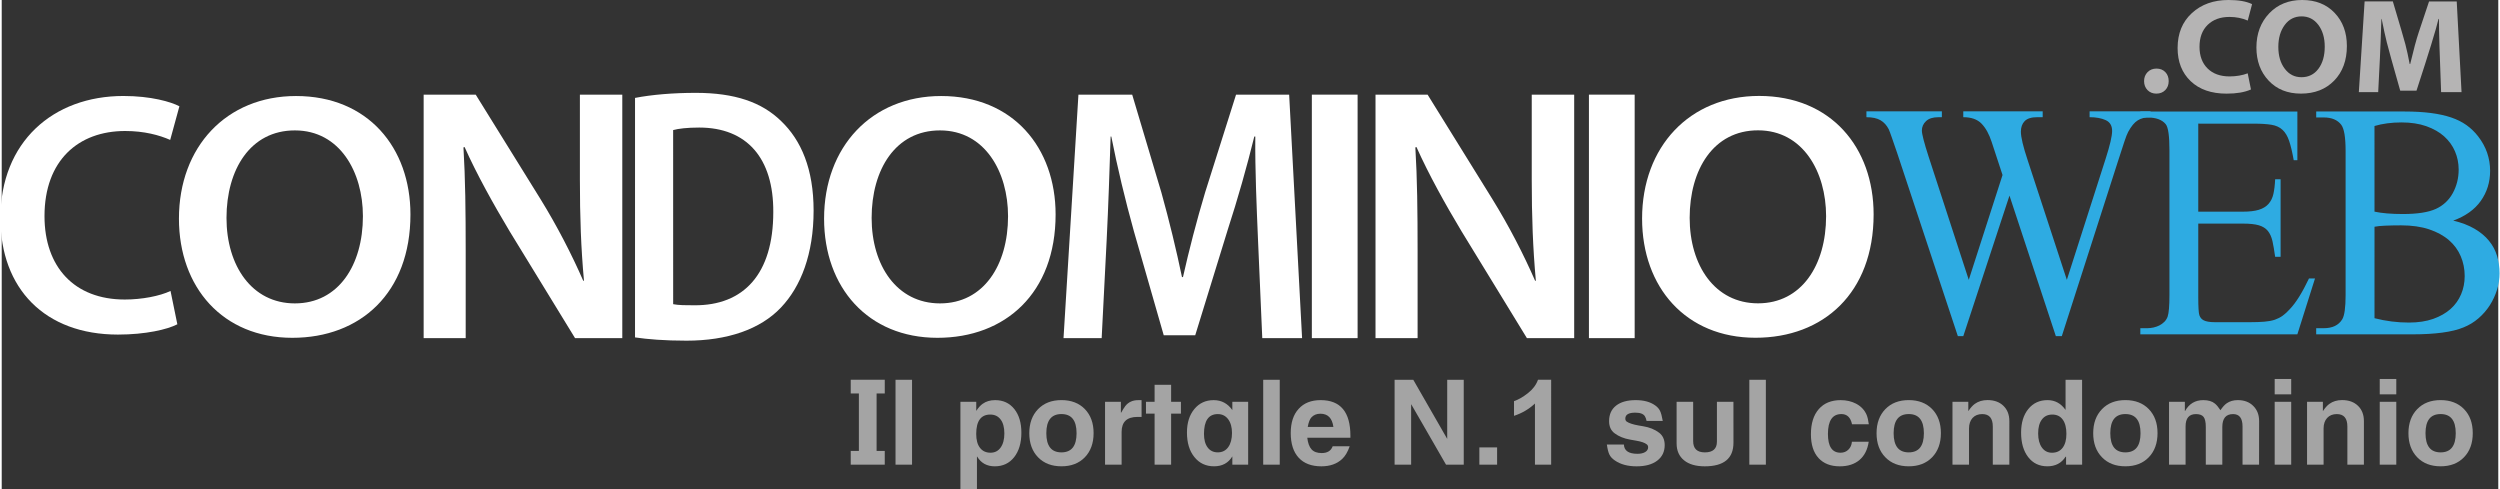
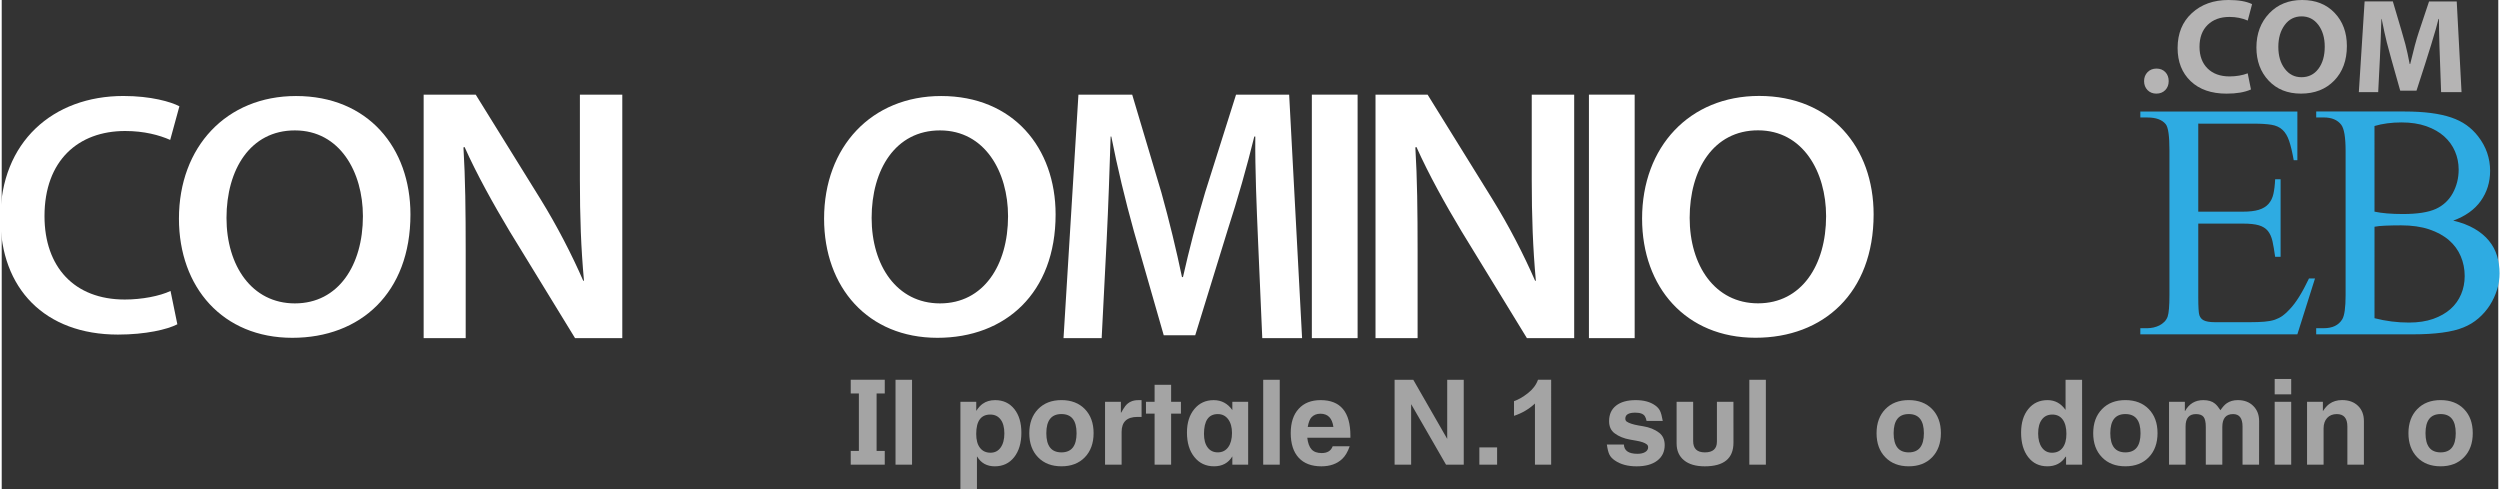
<svg xmlns="http://www.w3.org/2000/svg" version="1.1" id="Livello_1" x="0px" y="0px" width="230px" height="45px" viewBox="0 16.662 230 45.062" enable-background="new 0 16.662 230 45.062" xml:space="preserve">
  <rect x="0" y="16.662" width="230" height="45.062" fill="#333333" stroke="none" />
  <g>
    <g>
      <path fill="#B5B4B4" d="M199.636,24.134c0,0.339-0.107,0.616-0.318,0.831c-0.21,0.214-0.486,0.322-0.82,0.322    c-0.328,0-0.6-0.109-0.813-0.325c-0.207-0.217-0.316-0.493-0.316-0.828c0-0.335,0.109-0.611,0.322-0.828    c0.215-0.216,0.488-0.326,0.819-0.326c0.335,0,0.607,0.108,0.815,0.323C199.531,23.519,199.636,23.794,199.636,24.134z" />
      <path fill="#B5B4B4" d="M206.915,23.417l0.3,1.487c-0.568,0.256-1.318,0.385-2.242,0.385c-1.407,0-2.512-0.384-3.314-1.15    c-0.802-0.766-1.202-1.784-1.202-3.053c0-1.339,0.437-2.412,1.314-3.216c0.875-0.806,2.002-1.208,3.381-1.208    c0.927,0,1.648,0.127,2.166,0.382l-0.4,1.512c-0.514-0.223-1.078-0.334-1.683-0.334c-0.84,0-1.507,0.244-2.01,0.732    c-0.499,0.488-0.75,1.161-0.75,2.021c0,0.838,0.249,1.503,0.739,1.992c0.496,0.49,1.172,0.736,2.034,0.736    C205.866,23.699,206.425,23.605,206.915,23.417z" />
      <path fill="#B5B4B4" d="M216.052,20.898c0,1.326-0.391,2.389-1.167,3.188c-0.777,0.8-1.802,1.2-3.067,1.2    c-1.232,0-2.223-0.398-2.971-1.193c-0.751-0.795-1.129-1.813-1.129-3.059c0-1.271,0.398-2.319,1.176-3.14    c0.785-0.823,1.797-1.233,3.035-1.233c1.246,0,2.242,0.396,2.996,1.188C215.678,18.643,216.052,19.659,216.052,20.898z     M209.737,20.985c0,0.817,0.197,1.488,0.592,2.008c0.391,0.521,0.903,0.782,1.539,0.782c0.652,0,1.174-0.259,1.561-0.775    c0.388-0.517,0.583-1.198,0.583-2.04c0-0.81-0.195-1.478-0.585-2.002c-0.396-0.525-0.908-0.787-1.547-0.787    c-0.645,0-1.164,0.265-1.552,0.79C209.935,19.49,209.737,20.163,209.737,20.985z" />
      <path fill="#B5B4B4" d="M224.733,25.15c-0.133-3.315-0.199-5.56-0.199-6.743h-0.041c-0.203,0.888-0.877,3.091-2.027,6.607h-1.5    c-0.689-2.424-1.104-3.913-1.24-4.463c-0.137-0.55-0.293-1.265-0.469-2.145h-0.025c-0.055,1.669-0.097,2.873-0.137,3.608    l-0.158,3.135h-1.783l0.531-8.355h2.601c0.64,2.132,1.022,3.452,1.157,3.957c0.131,0.506,0.262,1.108,0.394,1.808h0.048    c0.307-1.294,0.566-2.262,0.782-2.906l0.955-2.857h2.55l0.443,8.354H224.733z" />
    </g>
    <g>
      <g>
        <g>
          <path fill="#FFFFFF" d="M16.18,46.537c-0.912,0.475-2.926,0.949-5.473,0.949c-6.734,0-10.825-4.239-10.825-10.723      c0-7.021,4.847-11.258,11.327-11.258c2.548,0,4.373,0.538,5.161,0.948l-0.849,3.099c-1.008-0.443-2.392-0.821-4.155-0.821      c-4.309,0-7.425,2.719-7.425,7.841c0,4.679,2.738,7.685,7.394,7.685c1.574,0,3.21-0.314,4.217-0.789L16.18,46.537z" />
        </g>
        <g>
          <path fill="#FFFFFF" d="M37.655,36.421c0,7.233-4.616,11.362-10.883,11.362c-6.402,0-10.445-4.639-10.445-10.978      c0-6.624,4.381-11.297,10.782-11.297C33.748,25.506,37.655,30.276,37.655,36.421z M20.708,36.74c0,4.385,2.323,7.873,6.3,7.873      c4.01,0,6.268-3.521,6.268-8.033c0-4.064-2.122-7.904-6.268-7.904C22.897,28.674,20.708,32.292,20.708,36.74z" />
        </g>
        <g>
          <path fill="#FFFFFF" d="M38.871,47.814V25.382h4.797l5.964,9.617c1.541,2.497,2.877,5.095,3.939,7.524h0.07      c-0.275-2.997-0.376-5.893-0.376-9.319v-7.822h3.906v22.432h-4.352l-6.032-9.852c-1.472-2.463-3.016-5.225-4.146-7.756      l-0.103,0.035c0.173,2.894,0.206,5.856,0.206,9.551v8.021H38.871L38.871,47.814z" />
        </g>
        <g>
-           <path fill="#FFFFFF" d="M58.345,25.682c1.543-0.3,3.514-0.466,5.597-0.466c3.601,0,6.086,0.865,7.856,2.595      c1.856,1.764,2.998,4.427,2.998,8.253c0,3.994-1.168,6.99-2.998,8.92c-1.914,2.031-4.97,3.063-8.711,3.063      c-2.055,0-3.6-0.133-4.743-0.301L58.345,25.682L58.345,25.682z M61.858,44.685c0.484,0.101,1.228,0.101,1.942,0.101      c4.569,0.036,7.282-2.895,7.282-8.586c0.03-4.959-2.429-7.787-6.826-7.787c-1.114,0-1.915,0.098-2.4,0.232L61.858,44.685      L61.858,44.685z" />
-         </g>
+           </g>
        <g>
          <path fill="#FFFFFF" d="M115.734,38.661c-0.122-2.896-0.275-6.392-0.245-9.419h-0.093c-0.669,2.729-1.528,5.758-2.447,8.586      l-2.995,9.719h-2.902l-2.75-9.584c-0.796-2.863-1.531-5.926-2.08-8.722h-0.062c-0.091,2.929-0.213,6.489-0.366,9.552      l-0.46,9.021H97.82l1.374-22.433h4.953l2.69,9.02c0.732,2.629,1.377,5.291,1.896,7.787h0.092      c0.547-2.428,1.254-5.19,2.047-7.821l2.842-8.986h4.893l1.191,22.432h-3.668L115.734,38.661z" />
        </g>
        <g>
          <path fill="#FFFFFF" d="M124.913,25.381v22.432h-4.215V25.381H124.913z" />
        </g>
        <g>
          <path fill="#FFFFFF" d="M126.563,47.814V25.382h4.799l5.963,9.617c1.542,2.497,2.88,5.095,3.94,7.524h0.07      c-0.273-2.997-0.379-5.893-0.379-9.319v-7.822h3.91v22.432h-4.354l-6.029-9.852c-1.477-2.463-3.016-5.225-4.148-7.756      l-0.102,0.035c0.174,2.894,0.207,5.856,0.207,9.551v8.021H126.563L126.563,47.814z" />
        </g>
        <g>
          <path fill="#FFFFFF" d="M150.438,25.381v22.432h-4.213V25.381H150.438z" />
        </g>
        <g>
          <path fill="#FFFFFF" d="M97.091,36.421c0,7.233-4.62,11.362-10.886,11.362c-6.4,0-10.443-4.639-10.443-10.978      c0-6.624,4.381-11.297,10.782-11.297C93.181,25.506,97.091,30.276,97.091,36.421z M80.142,36.74      c0,4.385,2.325,7.873,6.299,7.873c4.01,0,6.269-3.521,6.269-8.033c0-4.064-2.123-7.904-6.269-7.904      C82.333,28.674,80.142,32.292,80.142,36.74z" />
        </g>
        <g>
          <path fill="#FFFFFF" d="M172.452,36.415c0,7.233-4.619,11.363-10.885,11.363c-6.4,0-10.445-4.642-10.445-10.979      c0-6.625,4.381-11.299,10.781-11.299C168.543,25.5,172.452,30.27,172.452,36.415z M155.505,36.734      c0,4.385,2.323,7.873,6.299,7.873c4.01,0,6.27-3.521,6.27-8.033c0-4.064-2.125-7.905-6.27-7.905      C157.693,28.668,155.505,32.287,155.505,36.734z" />
        </g>
      </g>
      <g>
        <g>
-           <path fill="#2EABE2" d="M197.964,26.921v0.541c-0.48,0-0.877,0.096-1.18,0.289c-0.311,0.192-0.602,0.547-0.881,1.065      c-0.09,0.169-0.208,0.46-0.344,0.876c-0.139,0.416-0.316,0.954-0.528,1.616l-5.241,16.319h-0.551l-4.271-12.945l-4.254,12.945      h-0.503l-5.576-16.828c-0.211-0.627-0.384-1.122-0.513-1.489c-0.126-0.367-0.22-0.61-0.274-0.732      c-0.19-0.373-0.442-0.653-0.762-0.839c-0.319-0.187-0.75-0.279-1.297-0.279v-0.542h6.95v0.542h-0.32      c-0.504,0-0.884,0.119-1.137,0.36c-0.257,0.24-0.385,0.531-0.385,0.866c0,0.325,0.207,1.126,0.619,2.403l3.701,11.355      l3.111-9.659l-1.004-3.052c-0.234-0.722-0.545-1.281-0.93-1.679s-0.945-0.595-1.683-0.595v-0.542h7.316v0.542h-0.505      c-0.533,0-0.918,0.119-1.155,0.36c-0.233,0.24-0.349,0.566-0.349,0.976c0,0.495,0.207,1.377,0.634,2.653l3.601,10.996      l3.568-11.14c0.399-1.239,0.602-2.1,0.602-2.582s-0.198-0.813-0.596-0.994c-0.396-0.179-0.889-0.269-1.479-0.269v-0.541h5.615      v0.002L197.964,26.921L197.964,26.921z" />
-         </g>
+           </g>
        <g>
          <path fill="#2EABE2" d="M202.36,28.052v8.11h4.119c0.604,0,1.09-0.057,1.467-0.174c0.372-0.115,0.67-0.295,0.885-0.539      c0.217-0.244,0.369-0.552,0.453-0.925c0.082-0.372,0.137-0.819,0.16-1.347h0.502v7.143h-0.502      c-0.08-0.574-0.163-1.056-0.248-1.448c-0.094-0.392-0.234-0.704-0.429-0.942c-0.197-0.238-0.474-0.41-0.83-0.514      c-0.357-0.104-0.842-0.154-1.456-0.154h-4.121v6.772c0,0.915,0.035,1.474,0.102,1.666c0.035,0.098,0.081,0.187,0.142,0.267      c0.063,0.08,0.145,0.146,0.251,0.202c0.104,0.057,0.242,0.097,0.413,0.129c0.167,0.03,0.383,0.048,0.653,0.048h3.18      c0.535,0,0.987-0.017,1.358-0.048c0.364-0.03,0.687-0.091,0.956-0.181c0.266-0.094,0.506-0.215,0.718-0.367      c0.21-0.149,0.436-0.357,0.668-0.615c0.56-0.584,1.144-1.524,1.759-2.819h0.555l-1.625,5.146h-14.467v-0.564h0.654      c0.178,0,0.365-0.021,0.56-0.064c0.195-0.045,0.377-0.109,0.544-0.192c0.168-0.087,0.318-0.195,0.456-0.331      c0.13-0.131,0.234-0.291,0.3-0.475c0.111-0.319,0.168-0.984,0.168-1.998v-13.33c0-0.646-0.027-1.175-0.084-1.584      c-0.057-0.407-0.145-0.687-0.269-0.833c-0.336-0.402-0.894-0.604-1.675-0.604h-0.654v-0.549h14.467v4.484h-0.336      c-0.132-0.744-0.272-1.34-0.425-1.784c-0.151-0.444-0.358-0.787-0.622-1.025c-0.26-0.238-0.599-0.391-1.012-0.457      c-0.412-0.066-0.938-0.101-1.576-0.101L202.36,28.052L202.36,28.052z" />
        </g>
        <g>
          <path fill="#2EABE2" d="M225.849,36.986c0.771,0.183,1.426,0.434,1.967,0.752c0.541,0.315,0.982,0.684,1.321,1.099      c0.342,0.415,0.591,0.88,0.747,1.392c0.154,0.514,0.234,1.051,0.234,1.612c0,0.514-0.079,1.019-0.234,1.521      c-0.158,0.498-0.379,0.973-0.66,1.418c-0.289,0.445-0.631,0.848-1.041,1.201c-0.406,0.353-0.866,0.633-1.382,0.842      c-1.037,0.431-2.61,0.641-4.722,0.641h-8.855v-0.566h0.705c0.79,0,1.355-0.271,1.688-0.808c0.213-0.339,0.317-1.089,0.317-2.253      V30.559c0-1.245-0.133-2.045-0.399-2.399c-0.343-0.451-0.881-0.677-1.604-0.677h-0.705v-0.55h8.117      c0.916,0,1.729,0.047,2.437,0.138c0.71,0.091,1.335,0.229,1.878,0.412c0.54,0.184,1.011,0.419,1.413,0.705      c0.401,0.288,0.759,0.631,1.071,1.034c0.741,0.953,1.106,2.015,1.106,3.185c0,1.037-0.287,1.961-0.861,2.768      C227.811,35.979,226.964,36.583,225.849,36.986z M218.596,36.16c0.683,0.146,1.553,0.219,2.614,0.219      c1.329,0,2.346-0.156,3.047-0.475c0.68-0.316,1.2-0.806,1.559-1.464c0.357-0.66,0.534-1.38,0.534-2.162      c0-0.585-0.114-1.141-0.335-1.664c-0.224-0.526-0.557-0.987-0.995-1.383c-0.442-0.396-0.993-0.711-1.651-0.943      c-0.659-0.231-1.419-0.348-2.276-0.348c-0.929,0-1.761,0.111-2.498,0.33L218.596,36.16L218.596,36.16z M218.596,45.977      c1.052,0.27,2.107,0.402,3.165,0.402c0.848,0,1.594-0.113,2.238-0.337c0.641-0.228,1.174-0.531,1.606-0.915      c0.432-0.387,0.751-0.838,0.971-1.357c0.219-0.52,0.329-1.077,0.329-1.677c0-0.649-0.121-1.255-0.363-1.822      c-0.24-0.567-0.602-1.063-1.088-1.483c-0.485-0.421-1.096-0.754-1.825-0.998c-0.731-0.244-1.593-0.367-2.585-0.367      c-0.57,0-1.057,0.012-1.467,0.029c-0.405,0.017-0.732,0.051-0.98,0.099L218.596,45.977L218.596,45.977z" />
        </g>
      </g>
    </g>
    <g enable-background="new    ">
      <path fill="#A4A4A4" d="M81.352,59.47h-3.136v-1.263h0.751v-5.295h-0.751v-1.263h3.136v1.263H80.6v5.295h0.751V59.47z" />
      <path fill="#A4A4A4" d="M83.866,59.47h-1.523V51.65h1.523V59.47z" />
      <path fill="#A4A4A4" d="M93.938,56.521c0,0.943-0.221,1.694-0.664,2.258c-0.444,0.562-1.039,0.844-1.785,0.844    c-0.727,0-1.268-0.298-1.622-0.893h-0.022v2.993h-1.523v-8.046h1.458v0.839c0.19-0.29,0.387-0.509,0.592-0.653    c0.315-0.225,0.697-0.338,1.151-0.338c0.736,0,1.322,0.271,1.762,0.818C93.72,54.885,93.938,55.611,93.938,56.521z M92.37,56.591    c0-0.552-0.114-0.978-0.343-1.28c-0.229-0.305-0.547-0.457-0.954-0.457c-0.864,0-1.296,0.598-1.296,1.791    c0,0.549,0.116,0.977,0.349,1.276c0.232,0.3,0.555,0.448,0.969,0.448c0.392,0,0.703-0.156,0.931-0.475    C92.256,57.574,92.37,57.139,92.37,56.591z" />
      <path fill="#A4A4A4" d="M100.591,56.563c0,0.928-0.27,1.672-0.805,2.225c-0.539,0.557-1.256,0.833-2.156,0.833    c-0.901,0-1.619-0.276-2.157-0.833c-0.538-0.555-0.806-1.294-0.806-2.215c0-0.923,0.269-1.659,0.806-2.217    c0.538-0.555,1.255-0.834,2.157-0.834c0.9,0,1.619,0.277,2.156,0.828C100.321,54.902,100.591,55.642,100.591,56.563z     M99.022,56.573c0-1.177-0.464-1.765-1.393-1.765c-0.929,0-1.393,0.588-1.393,1.765s0.464,1.765,1.393,1.765    C98.558,58.338,99.022,57.75,99.022,56.573z" />
      <path fill="#A4A4A4" d="M105.012,55.071c-0.146,0-0.273,0-0.383,0c-0.973,0-1.457,0.463-1.457,1.384v3.016h-1.526v-5.793h1.46    v1.004h0.021c0.151-0.27,0.28-0.473,0.381-0.609c0.283-0.363,0.68-0.547,1.187-0.547c0.072,0,0.17,0,0.293,0h0.021L105.012,55.071    L105.012,55.071z" />
      <path fill="#A4A4A4" d="M108.636,54.768h-0.903v4.702h-1.522v-4.702h-0.795v-1.09h0.795v-1.566h1.522v1.566h0.903V54.768z" />
      <path fill="#A4A4A4" d="M114.833,59.47h-1.46v-0.762c-0.37,0.611-0.931,0.913-1.686,0.913c-0.749,0-1.352-0.281-1.808-0.849    c-0.459-0.564-0.687-1.321-0.687-2.265c0-0.892,0.226-1.613,0.68-2.16c0.453-0.549,1.047-0.822,1.78-0.822    c0.718,0,1.293,0.306,1.72,0.916v-0.764h1.458v5.793L114.833,59.47L114.833,59.47z M113.341,56.553    c0-0.529-0.118-0.953-0.354-1.27c-0.236-0.314-0.553-0.472-0.953-0.472c-0.848,0-1.273,0.607-1.273,1.827    c0,0.53,0.111,0.947,0.338,1.249c0.225,0.3,0.536,0.45,0.935,0.45c0.406,0,0.726-0.159,0.958-0.477    C113.224,57.539,113.341,57.102,113.341,56.553z" />
      <path fill="#A4A4A4" d="M117.74,59.47h-1.523V51.65h1.523V59.47z" />
      <path fill="#A4A4A4" d="M124.251,56.986h-3.975c0.057,0.494,0.191,0.854,0.398,1.078s0.516,0.337,0.932,0.337    c0.522,0,0.859-0.208,1.012-0.628h1.566c-0.18,0.521-0.412,0.912-0.695,1.174c-0.479,0.45-1.117,0.676-1.917,0.676    c-0.907,0-1.604-0.266-2.09-0.795c-0.487-0.53-0.729-1.289-0.729-2.275c0-0.951,0.242-1.693,0.729-2.226    c0.486-0.536,1.162-0.803,2.025-0.803c1.829,0,2.743,1.094,2.743,3.277V56.986L124.251,56.986z M122.683,55.996    c-0.109-0.813-0.508-1.22-1.199-1.22c-0.34,0-0.616,0.112-0.826,0.337c-0.152,0.166-0.266,0.463-0.338,0.881L122.683,55.996    L122.683,55.996z" />
      <path fill="#A4A4A4" d="M134.692,59.47h-1.633l-3.213-5.575v5.575h-1.525V51.65h1.722l3.126,5.446V51.65h1.521L134.692,59.47    L134.692,59.47z" />
      <path fill="#A4A4A4" d="M137.765,59.47h-1.635v-1.59h1.635V59.47z" />
    </g>
    <g enable-background="new    ">
      <path fill="#A4A4A4" d="M142.745,59.47h-1.494v-5.632c-0.547,0.512-1.188,0.891-1.929,1.133v-1.354    c0.39-0.129,0.813-0.369,1.271-0.727c0.457-0.355,0.771-0.771,0.941-1.246h1.211V59.47L142.745,59.47z" />
    </g>
    <g enable-background="new    ">
      <path fill="#A4A4A4" d="M153.204,57.664c0,0.609-0.229,1.087-0.688,1.435c-0.458,0.35-1.09,0.524-1.896,0.524    c-0.82,0-1.49-0.18-2.013-0.545c-0.234-0.16-0.398-0.338-0.496-0.54c-0.098-0.2-0.176-0.505-0.234-0.921h1.57    c0.02,0.566,0.438,0.852,1.251,0.852c0.298,0,0.534-0.055,0.713-0.164s0.267-0.254,0.267-0.438c0-0.113-0.043-0.206-0.13-0.271    c-0.181-0.145-0.505-0.257-0.97-0.336l-0.557-0.098c-0.572-0.102-1.049-0.294-1.426-0.579c-0.342-0.252-0.513-0.626-0.513-1.122    c0-0.617,0.213-1.094,0.643-1.43c0.429-0.337,1.03-0.507,1.808-0.507c0.741,0,1.336,0.159,1.787,0.481    c0.208,0.144,0.362,0.313,0.455,0.51c0.096,0.196,0.18,0.504,0.25,0.925h-1.49c-0.035-0.173-0.086-0.315-0.152-0.424    c-0.137-0.226-0.434-0.338-0.893-0.338c-0.609,0-0.913,0.183-0.913,0.546c0,0.123,0.04,0.211,0.118,0.271    c0.21,0.152,0.59,0.275,1.135,0.371l0.393,0.065c0.573,0.095,1.061,0.288,1.459,0.589    C153.028,56.781,153.204,57.162,153.204,57.664z" />
      <path fill="#A4A4A4" d="M159.54,57.446c0,1.45-0.881,2.177-2.646,2.177c-0.818,0-1.457-0.186-1.908-0.555    c-0.455-0.371-0.684-0.891-0.684-1.557v-3.834h1.525v3.625c0,0.691,0.36,1.037,1.078,1.037c0.741,0,1.111-0.33,1.111-0.992v-3.669    h1.521L159.54,57.446L159.54,57.446z" />
      <path fill="#A4A4A4" d="M162.524,59.47h-1.523V51.65h1.523V59.47z" />
-       <path fill="#A4A4A4" d="M172.008,55.746h-1.546c-0.131-0.625-0.458-0.938-0.979-0.938c-0.825,0-1.24,0.611-1.24,1.832    c0,1.153,0.386,1.729,1.156,1.729c0.288,0,0.53-0.09,0.722-0.277c0.193-0.184,0.305-0.429,0.333-0.735h1.546    c-0.109,0.734-0.395,1.297-0.854,1.685c-0.462,0.388-1.066,0.581-1.813,0.581c-0.844,0-1.496-0.258-1.961-0.769    s-0.696-1.239-0.696-2.183c0-0.994,0.241-1.77,0.724-2.319c0.482-0.552,1.156-0.827,2.021-0.827c0.521,0,0.995,0.11,1.415,0.326    c0.465,0.246,0.79,0.596,0.979,1.047C171.899,55.109,171.964,55.389,172.008,55.746z" />
      <path fill="#A4A4A4" d="M178.65,56.563c0,0.928-0.271,1.672-0.806,2.225c-0.537,0.557-1.257,0.833-2.156,0.833    c-0.9,0-1.619-0.276-2.158-0.833c-0.538-0.555-0.807-1.294-0.807-2.215c0-0.923,0.27-1.659,0.807-2.217    c0.537-0.555,1.256-0.834,2.158-0.834c0.899,0,1.618,0.277,2.156,0.828C178.381,54.902,178.65,55.642,178.65,56.563z     M177.083,56.573c0-1.177-0.465-1.765-1.393-1.765c-0.932,0-1.394,0.588-1.394,1.765s0.464,1.765,1.394,1.765    C176.617,58.338,177.083,57.75,177.083,56.573z" />
-       <path fill="#A4A4A4" d="M184.955,59.47h-1.524v-3.517c0-0.762-0.324-1.143-0.969-1.143c-0.379,0-0.676,0.119-0.895,0.357    c-0.217,0.241-0.326,0.566-0.326,0.98v3.321h-1.524v-5.792h1.459v0.848h0.012c0.196-0.297,0.394-0.516,0.587-0.654    c0.323-0.232,0.71-0.35,1.167-0.35c0.619,0,1.106,0.177,1.469,0.529c0.363,0.352,0.546,0.821,0.546,1.41L184.955,59.47    L184.955,59.47z" />
      <path fill="#A4A4A4" d="M191.661,59.47h-1.479V58.74h-0.046c-0.375,0.59-0.937,0.881-1.681,0.881c-0.735,0-1.322-0.279-1.76-0.844    c-0.438-0.563-0.656-1.317-0.656-2.259c0-0.907,0.222-1.634,0.667-2.178c0.443-0.546,1.034-0.817,1.769-0.817    c0.686,0,1.238,0.303,1.66,0.904v-2.775h1.523L191.661,59.47L191.661,59.47z M190.213,56.635c0-0.565-0.112-1.004-0.337-1.315    c-0.225-0.311-0.545-0.466-0.959-0.466c-0.412,0-0.735,0.15-0.963,0.457c-0.229,0.305-0.344,0.729-0.344,1.281    c0,0.549,0.115,0.98,0.344,1.3c0.228,0.319,0.537,0.479,0.932,0.479c0.42,0,0.747-0.153,0.979-0.457    C190.097,57.609,190.213,57.184,190.213,56.635z" />
      <path fill="#A4A4A4" d="M198.608,56.563c0,0.928-0.271,1.672-0.806,2.225c-0.537,0.557-1.257,0.833-2.156,0.833    c-0.901,0-1.62-0.276-2.156-0.833c-0.54-0.555-0.808-1.294-0.808-2.215c0-0.923,0.268-1.659,0.808-2.217    c0.535-0.555,1.254-0.834,2.156-0.834c0.899,0,1.618,0.277,2.156,0.828C198.339,54.902,198.608,55.642,198.608,56.563z     M197.041,56.573c0-1.177-0.465-1.765-1.393-1.765c-0.93,0-1.392,0.588-1.392,1.765s0.463,1.765,1.392,1.765    C196.576,58.338,197.041,57.75,197.041,56.573z" />
      <path fill="#A4A4A4" d="M207.962,59.47h-1.523v-3.517c0-0.762-0.291-1.143-0.871-1.143c-0.661,0-0.991,0.396-0.991,1.187v3.473    h-1.523v-3.485c0-0.436-0.069-0.738-0.202-0.912c-0.136-0.176-0.368-0.262-0.704-0.262c-0.638,0-0.956,0.378-0.956,1.133v3.527    h-1.525v-5.793h1.458v0.848h0.021c0.371-0.667,0.93-1.002,1.678-1.002c0.459,0,0.814,0.105,1.068,0.316    c0.152,0.123,0.324,0.326,0.512,0.611c0.209-0.307,0.406-0.521,0.589-0.643c0.276-0.189,0.614-0.285,1.011-0.285    c0.59,0,1.063,0.177,1.423,0.535c0.36,0.355,0.54,0.822,0.54,1.403L207.962,59.47L207.962,59.47z" />
      <path fill="#A4A4A4" d="M210.923,52.992h-1.523v-1.416h1.523V52.992z M210.923,59.47h-1.523v-5.792h1.523V59.47z" />
      <path fill="#A4A4A4" d="M217.619,59.47h-1.522v-3.517c0-0.762-0.326-1.143-0.971-1.143c-0.378,0-0.674,0.119-0.894,0.357    c-0.218,0.241-0.327,0.566-0.327,0.98v3.321h-1.523v-5.792h1.459v0.848h0.013c0.194-0.297,0.392-0.516,0.588-0.654    c0.32-0.232,0.708-0.35,1.166-0.35c0.618,0,1.104,0.177,1.468,0.529c0.364,0.352,0.545,0.821,0.545,1.41L217.619,59.47    L217.619,59.47z" />
-       <path fill="#A4A4A4" d="M220.604,52.992h-1.525v-1.416h1.525V52.992z M220.604,59.47h-1.525v-5.792h1.525V59.47z" />
      <path fill="#A4A4A4" d="M227.649,56.563c0,0.928-0.27,1.672-0.807,2.225c-0.538,0.557-1.256,0.833-2.156,0.833    c-0.899,0-1.618-0.276-2.156-0.833c-0.537-0.555-0.807-1.294-0.807-2.215c0-0.923,0.27-1.659,0.807-2.217    c0.536-0.555,1.255-0.834,2.156-0.834c0.9,0,1.618,0.277,2.156,0.828C227.38,54.902,227.649,55.642,227.649,56.563z     M226.081,56.573c0-1.177-0.465-1.765-1.393-1.765c-0.93,0-1.393,0.588-1.393,1.765s0.463,1.765,1.393,1.765    C225.616,58.338,226.081,57.75,226.081,56.573z" />
    </g>
  </g>
</svg>